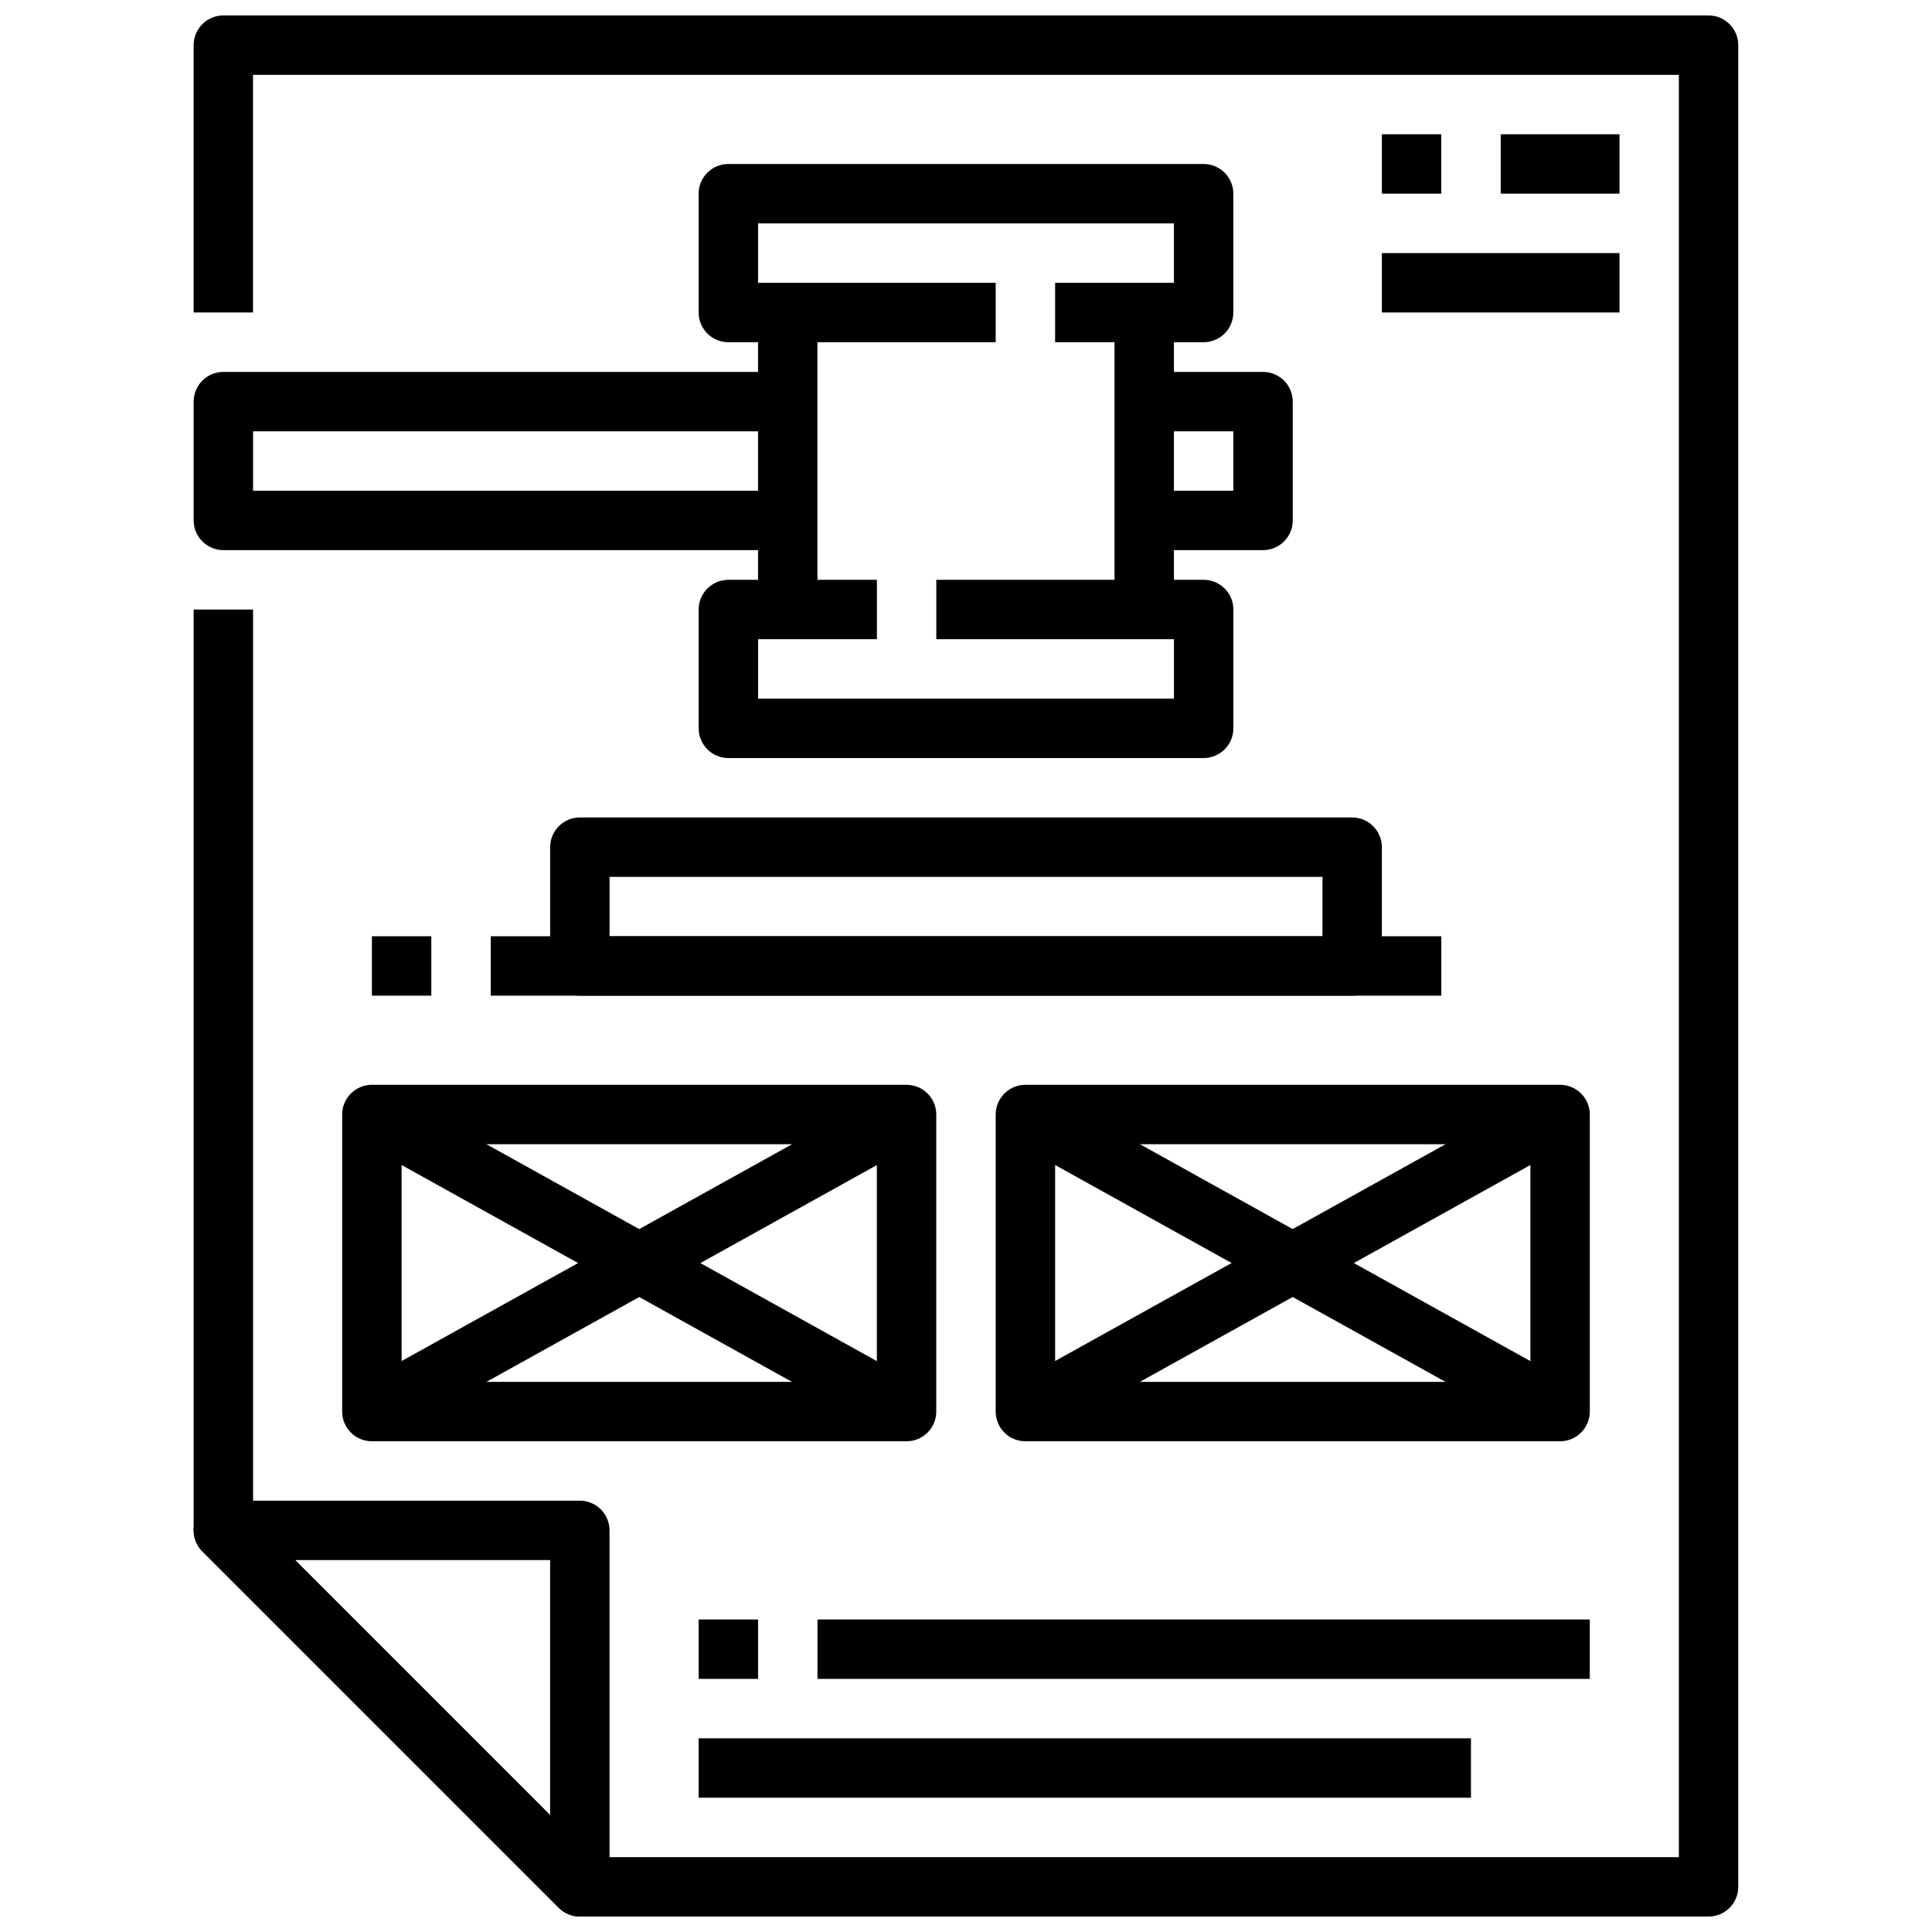
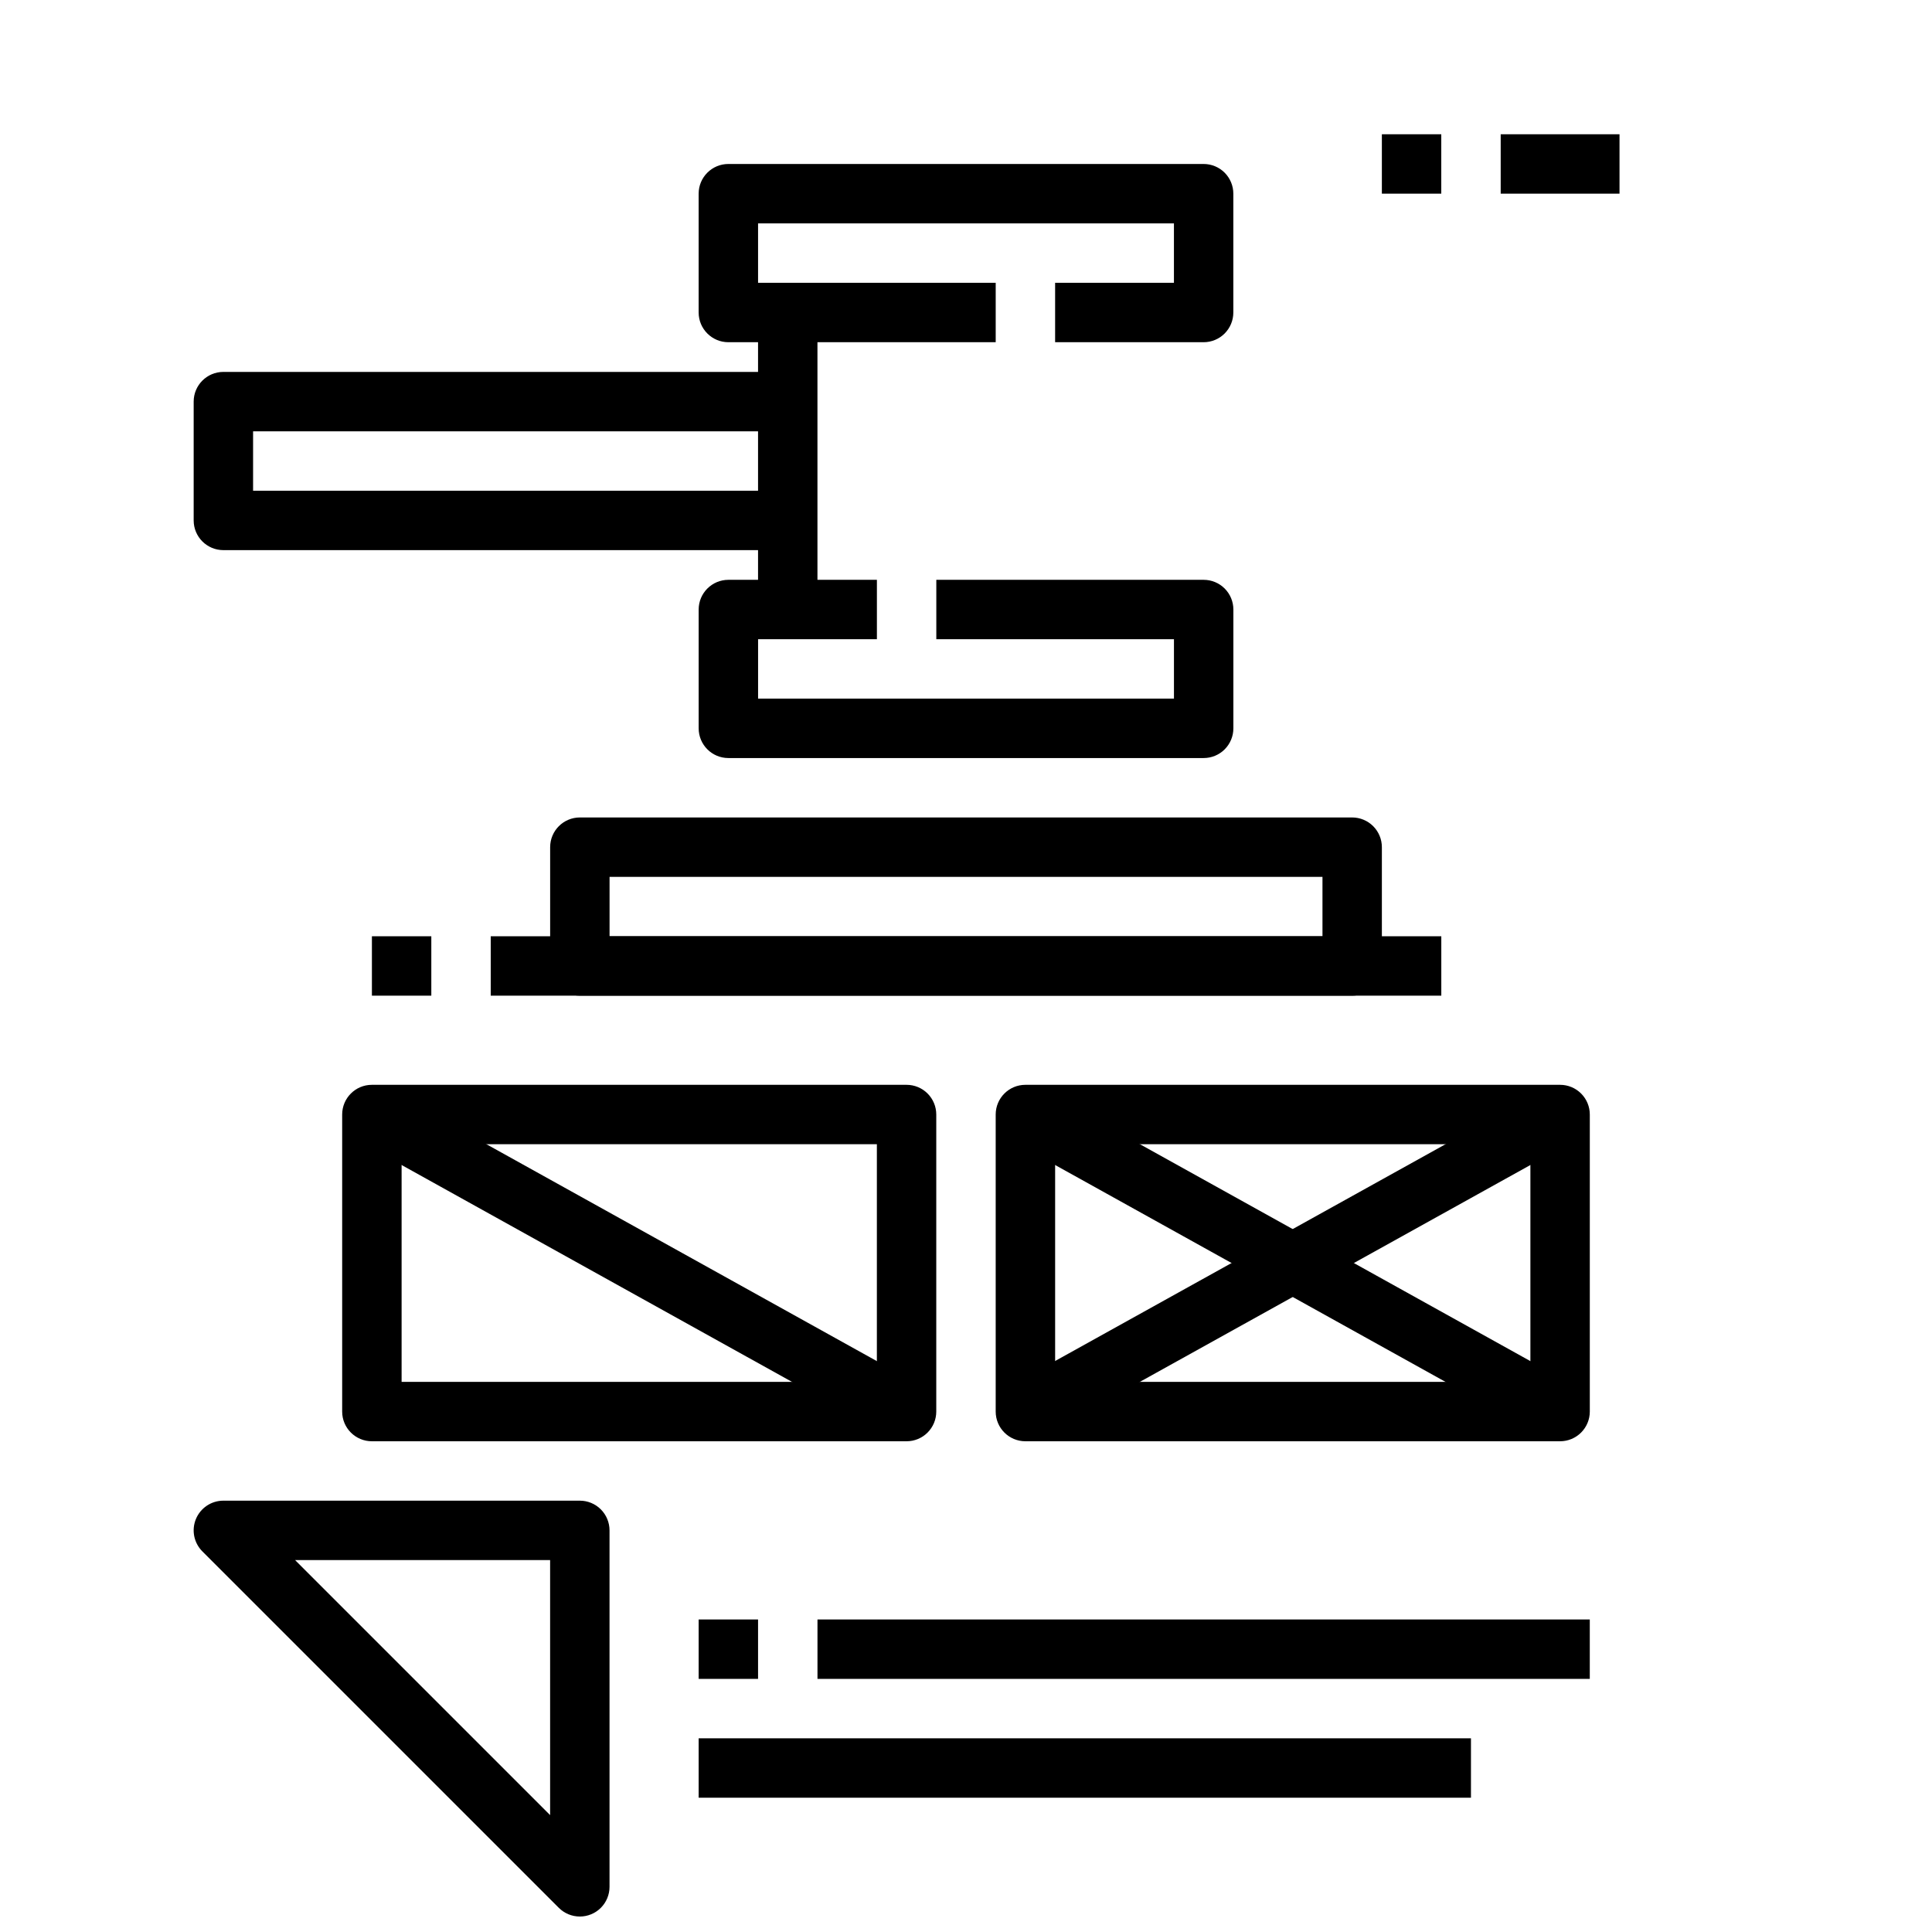
<svg xmlns="http://www.w3.org/2000/svg" width="800px" height="800px" version="1.1" viewBox="144 144 512 512">
  <defs>
    <clipPath id="b">
      <path d="m195 541h111v110.9h-111z" />
    </clipPath>
    <clipPath id="a">
      <path d="m195 148.09h410v503.81h-410z" />
    </clipPath>
  </defs>
  <g clip-path="url(#b)">
    <path d="m297.66 651.9c-2.09 0-4.09-0.828-5.566-2.305l-94.465-94.465c-2.25-2.25-2.926-5.637-1.707-8.578 1.219-2.941 4.09-4.859 7.273-4.859h94.465c2.086 0 4.09 0.828 5.566 2.305 1.473 1.477 2.305 3.481 2.305 5.566v94.465c0 2.086-0.832 4.09-2.305 5.566-1.477 1.477-3.481 2.305-5.566 2.305zm-75.465-94.465 67.59 67.59v-67.59z" />
  </g>
  <g clip-path="url(#a)">
-     <path d="m596.8 651.9h-299.14c-2.09 0-4.09-0.828-5.566-2.305l-94.465-94.465c-1.477-1.477-2.305-3.477-2.309-5.566v-244.03h15.746v240.77l89.852 89.852h288v-472.32h-377.86v62.977h-15.746v-70.848c0-4.348 3.527-7.871 7.875-7.871h393.6c2.086 0 4.09 0.828 5.566 2.305 1.473 1.477 2.305 3.481 2.305 5.566v488.07c0 2.086-0.832 4.09-2.305 5.566-1.477 1.477-3.481 2.305-5.566 2.305z" />
-   </g>
+     </g>
  <path d="m462.98 344.89h-125.95c-4.348 0-7.875-3.523-7.875-7.871v-31.488c0-4.348 3.527-7.871 7.875-7.871h39.359v15.742h-31.488v15.742h110.21v-15.742h-62.977v-15.742h70.852c2.086 0 4.09 0.828 5.566 2.305 1.473 1.477 2.305 3.477 2.305 5.566v31.488c0 2.086-0.832 4.09-2.305 5.566-1.477 1.477-3.481 2.305-5.566 2.305z" />
  <path d="m462.98 234.69h-39.363v-15.746h31.488v-15.742h-110.21v15.742h62.977v15.742l-70.848 0.004c-4.348 0-7.875-3.527-7.875-7.875v-31.488c0-4.348 3.527-7.871 7.875-7.871h125.95c2.086 0 4.09 0.832 5.566 2.305 1.473 1.477 2.305 3.481 2.305 5.566v31.488c0 2.09-0.832 4.09-2.305 5.566-1.477 1.477-3.481 2.309-5.566 2.309z" />
-   <path d="m439.36 226.81h15.742v78.719h-15.742z" />
  <path d="m344.89 226.81h15.742v78.719h-15.742z" />
  <path d="m352.77 289.79h-149.57c-4.348 0-7.875-3.523-7.875-7.871v-31.488c0-4.348 3.527-7.871 7.875-7.871h149.57v15.742h-141.7v15.742l141.7 0.004z" />
-   <path d="m478.72 289.79h-31.488v-15.742h23.617v-15.746h-23.617v-15.742h31.488c2.086 0 4.09 0.828 5.566 2.305 1.477 1.477 2.305 3.481 2.305 5.566v31.488c0 2.09-0.828 4.09-2.305 5.566-1.477 1.477-3.481 2.305-5.566 2.305z" />
  <path d="m502.34 407.87h-204.67c-4.348 0-7.875-3.523-7.875-7.871v-31.488c0-4.348 3.527-7.875 7.875-7.875h204.67c2.086 0 4.09 0.832 5.566 2.309 1.477 1.477 2.305 3.477 2.305 5.566v31.488c0 2.086-0.828 4.09-2.305 5.566-1.477 1.477-3.481 2.305-5.566 2.305zm-196.8-15.746h188.93v-15.742h-188.93z" />
  <path d="m274.05 392.12h251.91v15.742h-251.91z" />
  <path d="m242.56 392.12h15.742v15.742h-15.742z" />
  <path d="m510.21 179.58h15.742v15.742h-15.742z" />
  <path d="m541.7 179.58h31.488v15.742h-31.488z" />
-   <path d="m510.21 211.07h62.977v15.742h-62.977z" />
  <path d="m384.25 525.95h-141.7c-4.348 0-7.871-3.523-7.871-7.871v-78.719c0-4.348 3.523-7.871 7.871-7.871h141.7c2.09 0 4.09 0.828 5.566 2.305 1.477 1.477 2.305 3.477 2.305 5.566v78.719c0 2.09-0.828 4.09-2.305 5.566-1.477 1.477-3.477 2.305-5.566 2.305zm-133.82-15.742h125.95v-62.977h-125.95z" />
  <path d="m557.44 525.95h-141.7c-4.348 0-7.871-3.523-7.871-7.871v-78.719c0-4.348 3.523-7.871 7.871-7.871h141.7c2.09 0 4.09 0.828 5.566 2.305 1.477 1.477 2.309 3.477 2.309 5.566v78.719c0 2.09-0.832 4.09-2.309 5.566-1.477 1.477-3.477 2.305-5.566 2.305zm-133.82-15.742h125.95v-62.977h-125.95z" />
  <path d="m329.15 573.18h15.742v15.742h-15.742z" />
  <path d="m360.64 573.18h204.67v15.742h-204.67z" />
  <path d="m329.15 604.67h204.67v15.742h-204.67z" />
  <path d="m411.92 446.24 7.641-13.754 141.7 78.719-7.641 13.754z" />
  <path d="m411.91 511.18 141.71-78.691 7.641 13.758-141.71 78.691z" />
  <path d="m238.73 446.24 7.641-13.754 141.7 78.719-7.641 13.754z" />
-   <path d="m238.73 511.19 141.71-78.691 7.641 13.758-141.71 78.691z" />
</svg>